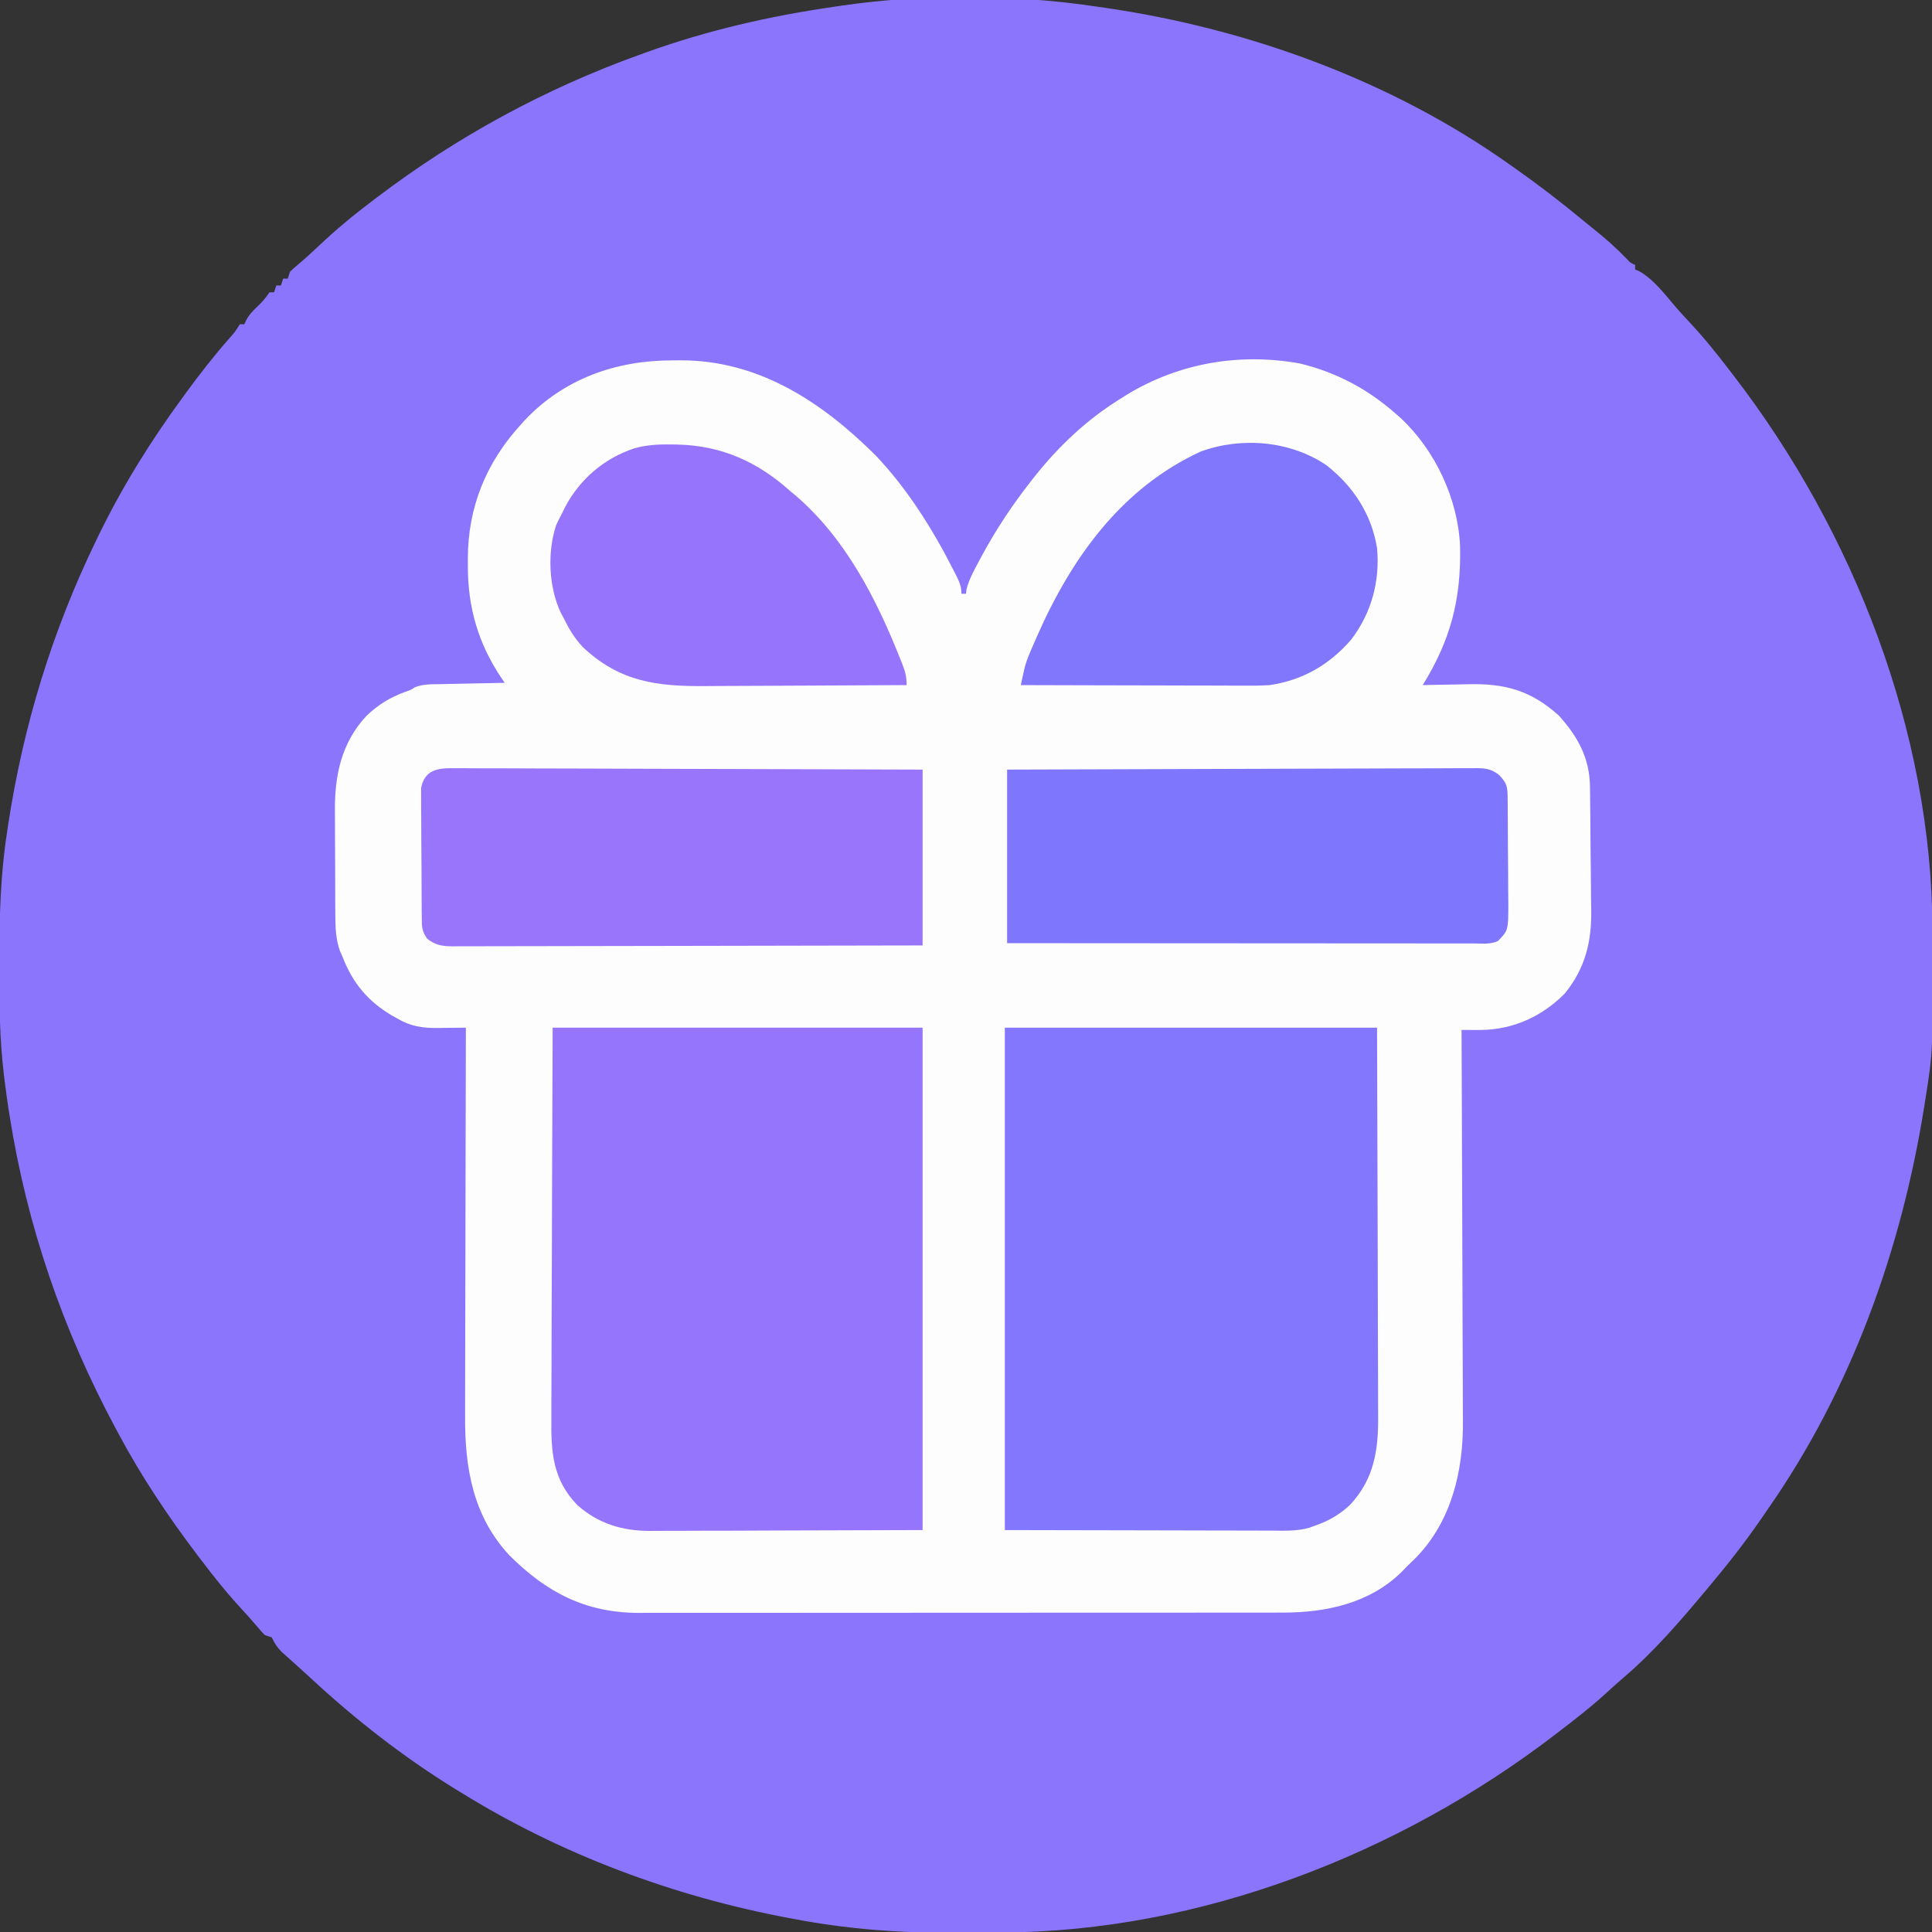
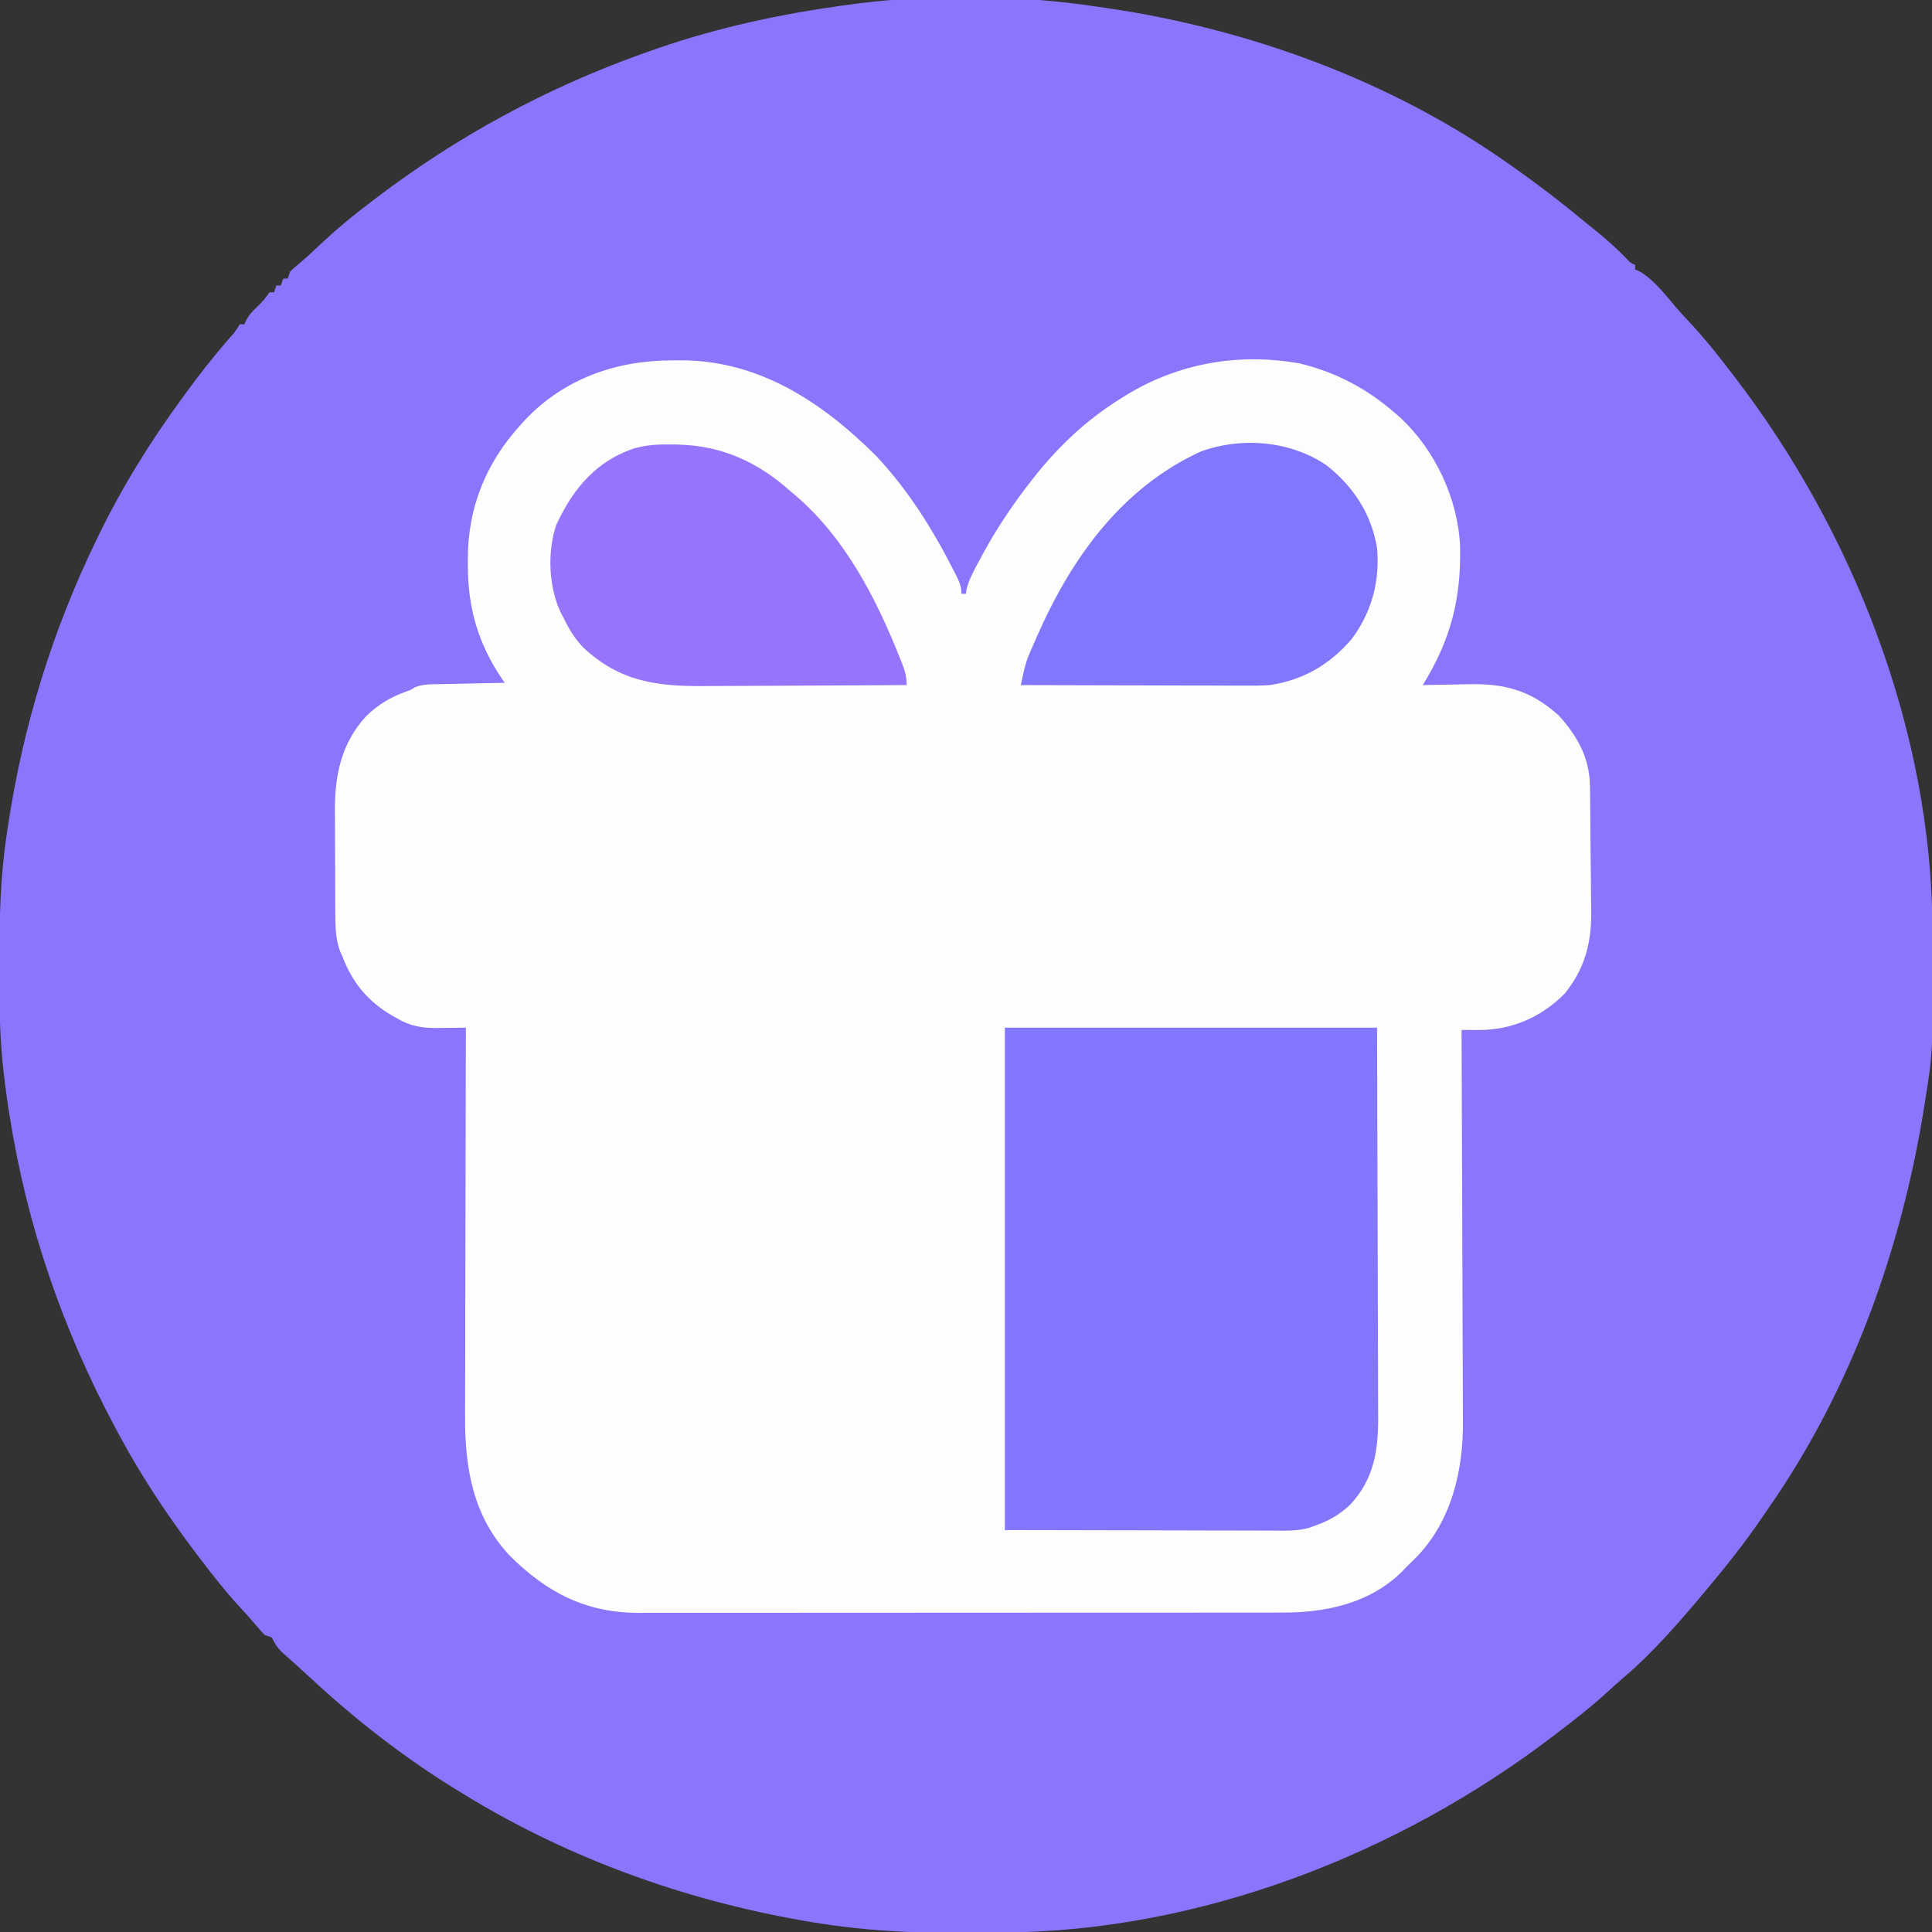
<svg xmlns="http://www.w3.org/2000/svg" version="1.1" width="846" height="846">
  <rect width="100%" height="100%" fill="#333333" stroke="none" />
  <svg version="1.1" width="846" height="846">
    <path d="M0 0 C1.157 0.166 2.314 0.333 3.505 0.504 C65.862 9.638 128.445 32.408 180 69 C180.651 69.457 181.301 69.913 181.972 70.384 C192.396 77.712 202.431 85.405 212.234 93.542 C213.865 94.888 215.508 96.216 217.16 97.535 C222.225 101.597 226.957 105.769 231.441 110.469 C232.94 112.098 232.94 112.098 235 113 C235 113.66 235 114.32 235 115 C235.571 115.245 236.142 115.49 236.73 115.742 C243.239 119.349 248.272 126.187 253.07 131.793 C254.953 133.946 256.893 136.036 258.848 138.123 C265.348 145.086 271.23 152.427 277 160 C277.491 160.64 277.983 161.28 278.489 161.939 C330.757 230.055 364.859 317.364 365.203 403.902 C365.21 405.09 365.217 406.279 365.225 407.503 C365.453 457.318 365.453 457.318 362 479 C361.847 479.97 361.847 479.97 361.691 480.96 C351.712 544.009 329.729 605.401 293 658 C292.101 659.311 291.203 660.622 290.305 661.934 C283.337 672.028 275.881 681.606 268 691 C267.505 691.594 267.011 692.188 266.501 692.799 C255.29 706.23 243.521 719.997 230.188 731.375 C227.198 733.947 224.278 736.58 221.375 739.25 C215.174 744.836 208.622 749.928 202 755 C201.357 755.494 200.714 755.989 200.052 756.498 C131.842 808.83 44.429 842.878 -42.156 843.203 C-43.379 843.209 -44.601 843.215 -45.86 843.22 C-48.439 843.23 -51.017 843.236 -53.595 843.24 C-57.435 843.25 -61.274 843.281 -65.113 843.312 C-88.16 843.412 -110.973 841.578 -133.625 837.25 C-134.301 837.123 -134.978 836.996 -135.675 836.865 C-186.158 827.359 -235.274 809.078 -279 782 C-279.915 781.446 -280.83 780.891 -281.773 780.32 C-304.411 766.32 -325.515 749.881 -344.996 731.777 C-347.093 729.829 -349.212 727.909 -351.348 726.004 C-351.896 725.511 -352.444 725.019 -353.01 724.512 C-354.537 723.141 -356.069 721.776 -357.602 720.41 C-359.76 718.242 -360.694 716.677 -362 714 C-362.99 713.67 -363.98 713.34 -365 713 C-366.473 711.539 -366.473 711.539 -368.062 709.625 C-370.88 706.293 -373.778 703.069 -376.75 699.875 C-382.53 693.521 -387.809 686.84 -393 680 C-393.813 678.932 -393.813 678.932 -394.642 677.843 C-407.382 661.028 -419.049 643.612 -429 625 C-429.463 624.14 -429.925 623.281 -430.402 622.395 C-453.49 579.352 -469.207 533.752 -476.812 485.438 C-477.007 484.204 -477.202 482.97 -477.403 481.699 C-477.986 477.805 -478.516 473.907 -479 470 C-479.093 469.251 -479.186 468.502 -479.283 467.731 C-481.148 452.184 -481.36 436.706 -481.312 421.062 C-481.311 419.804 -481.309 418.546 -481.307 417.249 C-481.262 398.651 -480.826 380.411 -478 362 C-477.823 360.807 -477.646 359.615 -477.464 358.386 C-470.888 314.963 -458.111 273.25 -438.938 233.75 C-438.384 232.605 -438.384 232.605 -437.819 231.437 C-427.462 210.115 -415.004 190.106 -401 171 C-400.532 170.358 -400.064 169.715 -399.582 169.054 C-393.605 160.873 -387.433 152.955 -380.745 145.34 C-378.086 142.371 -378.086 142.371 -376 139 C-375.34 139 -374.68 139 -374 139 C-373.742 138.413 -373.484 137.827 -373.219 137.223 C-371.905 134.827 -370.478 133.311 -368.5 131.438 C-366.279 129.325 -364.723 127.584 -363 125 C-362.34 125 -361.68 125 -361 125 C-360.505 123.515 -360.505 123.515 -360 122 C-359.34 122 -358.68 122 -358 122 C-357.505 120.515 -357.505 120.515 -357 119 C-356.34 119 -355.68 119 -355 119 C-354.505 117.515 -354.505 117.515 -354 116 C-352.645 114.633 -352.645 114.633 -350.812 113.125 C-347.49 110.318 -344.299 107.416 -341.145 104.424 C-333.773 97.452 -326.101 91.1 -318 85 C-317.292 84.463 -316.585 83.925 -315.856 83.372 C-280.797 56.803 -242.398 35.898 -201 21 C-200.023 20.645 -199.045 20.289 -198.039 19.923 C-171.474 10.351 -143.925 4.014 -116 0 C-114.919 -0.164 -113.839 -0.327 -112.725 -0.496 C-76.203 -5.829 -36.476 -5.526 0 0 Z " fill="#8A75FC" transform="translate(481,3)" />
    <path d="M0 0 C1.256 -0.012 2.511 -0.024 3.805 -0.037 C38.132 -0.091 65.741 18.152 89.402 41.703 C103.344 56.436 114.28 73.917 123.438 91.938 C123.958 92.958 123.958 92.958 124.49 93.999 C125.934 96.917 126.875 98.887 126.875 102.188 C127.535 102.188 128.195 102.188 128.875 102.188 C128.947 101.547 129.019 100.906 129.094 100.246 C130.206 95.893 132.261 92.197 134.375 88.25 C134.824 87.408 135.272 86.565 135.734 85.697 C142.139 73.82 149.506 62.784 157.875 52.188 C158.284 51.668 158.694 51.149 159.116 50.614 C169.627 37.41 181.557 26.185 195.875 17.188 C196.985 16.489 198.095 15.79 199.238 15.07 C222.138 1.115 248.735 -3.432 275.188 1.375 C291.003 5.23 304.659 12.463 316.875 23.188 C318.016 24.185 318.016 24.185 319.18 25.203 C334.381 39.405 344.357 60.732 345.223 81.461 C345.737 104.71 341.028 122.489 328.875 142.188 C330.409 142.148 330.409 142.148 331.973 142.108 C335.829 142.016 339.685 141.96 343.542 141.913 C345.199 141.888 346.856 141.854 348.513 141.81 C364.73 141.393 376.207 144.44 388.5 155.562 C396.629 164.547 401.922 174.008 402.1 186.343 C402.111 187.068 402.122 187.794 402.134 188.542 C402.245 196.172 402.292 203.802 402.335 211.433 C402.357 215.038 402.399 218.642 402.458 222.247 C402.53 226.621 402.566 230.994 402.578 235.368 C402.588 237.021 402.611 238.675 402.646 240.327 C402.929 254.367 400.099 266.186 391 277.312 C380.973 287.416 368.235 293.114 354.035 293.206 C353.066 293.204 352.096 293.201 351.098 293.199 C350.117 293.198 349.136 293.196 348.125 293.194 C347.383 293.192 346.64 293.19 345.875 293.188 C345.88 294.139 345.884 295.09 345.889 296.07 C346 319.293 346.082 342.516 346.134 365.74 C346.16 376.97 346.195 388.201 346.252 399.432 C346.302 409.228 346.334 419.025 346.345 428.822 C346.352 434.002 346.367 439.182 346.404 444.362 C346.438 449.253 346.448 454.144 346.441 459.035 C346.442 460.815 346.452 462.596 346.471 464.376 C346.696 486.061 341.515 508.198 326.002 524.165 C324.639 525.518 323.257 526.853 321.875 528.188 C321.169 528.925 320.462 529.662 319.734 530.422 C305.615 544.325 286.509 548.347 267.453 548.321 C265.593 548.325 265.593 548.325 263.696 548.328 C260.271 548.333 256.846 548.334 253.421 548.333 C249.721 548.333 246.021 548.338 242.321 548.343 C235.077 548.351 227.834 548.354 220.591 548.355 C214.7 548.355 208.81 548.357 202.92 548.36 C186.205 548.369 169.491 548.374 152.776 548.373 C151.876 548.373 150.976 548.373 150.048 548.373 C149.146 548.373 148.245 548.373 147.316 548.373 C132.71 548.372 118.105 548.382 103.499 548.396 C88.488 548.41 73.476 548.417 58.465 548.416 C50.043 548.416 41.621 548.419 33.199 548.43 C26.028 548.439 18.856 548.441 11.685 548.434 C8.03 548.431 4.375 548.431 0.72 548.439 C-3.252 548.449 -7.223 548.442 -11.195 548.435 C-12.908 548.442 -12.908 548.442 -14.657 548.45 C-37.828 548.351 -54.831 539.453 -71.059 523.258 C-87.1 506.038 -90.611 484.79 -90.466 462.249 C-90.465 460.384 -90.465 458.52 -90.467 456.656 C-90.468 451.639 -90.45 446.621 -90.429 441.603 C-90.41 436.344 -90.409 431.084 -90.405 425.824 C-90.396 415.883 -90.371 405.943 -90.341 396.002 C-90.307 384.677 -90.291 373.351 -90.276 362.026 C-90.245 338.746 -90.192 315.467 -90.125 292.188 C-90.701 292.196 -91.276 292.205 -91.87 292.214 C-94.502 292.25 -97.134 292.271 -99.766 292.293 C-100.671 292.307 -101.577 292.321 -102.51 292.336 C-109.157 292.377 -114.325 291.618 -120.125 288.188 C-121.175 287.609 -121.175 287.609 -122.246 287.02 C-132.886 280.805 -139.7 272.694 -144.125 261.188 C-144.496 260.342 -144.868 259.496 -145.25 258.625 C-147.012 253.716 -147.255 248.816 -147.286 243.638 C-147.301 241.715 -147.301 241.715 -147.315 239.753 C-147.32 238.364 -147.324 236.975 -147.328 235.586 C-147.331 234.878 -147.334 234.171 -147.337 233.441 C-147.352 229.693 -147.361 225.944 -147.365 222.196 C-147.371 218.356 -147.395 214.517 -147.423 210.678 C-147.442 207.698 -147.447 204.717 -147.449 201.736 C-147.452 200.323 -147.459 198.909 -147.473 197.496 C-147.61 181.789 -144.694 167.602 -133.742 155.742 C-128.506 150.708 -123.251 147.526 -116.422 145.047 C-114.171 144.295 -114.171 144.295 -112.512 143.16 C-108.967 141.716 -105.414 141.829 -101.641 141.773 C-100.417 141.744 -100.417 141.744 -99.169 141.715 C-96.571 141.655 -93.973 141.609 -91.375 141.562 C-89.611 141.524 -87.846 141.485 -86.082 141.445 C-81.763 141.349 -77.444 141.265 -73.125 141.188 C-73.528 140.599 -73.93 140.01 -74.345 139.403 C-84.677 124.135 -89.321 108.193 -89.25 89.812 C-89.256 88.328 -89.256 88.328 -89.262 86.812 C-89.232 64.345 -81.278 44.783 -66.125 28.188 C-65.466 27.459 -64.808 26.731 -64.129 25.98 C-47.057 8.016 -24.306 0.012 0 0 Z " fill="#FEFDFE" transform="translate(294.125,157.812)" />
    <path d="M0 0 C53.79 0 107.58 0 163 0 C163.161 46.16 163.161 46.16 163.195 65.531 C163.219 78.897 163.247 92.262 163.302 105.627 C163.342 115.362 163.367 125.096 163.376 134.831 C163.382 139.982 163.394 145.133 163.423 150.285 C163.45 155.141 163.458 159.996 163.452 164.852 C163.454 166.627 163.461 168.403 163.477 170.178 C163.599 184.974 161.704 197.726 151.152 208.969 C146.611 213.23 141.87 215.96 136 218 C135.057 218.342 134.113 218.685 133.142 219.037 C127.652 220.579 122.02 220.261 116.364 220.227 C115.084 220.227 113.804 220.228 112.486 220.228 C109.041 220.228 105.596 220.217 102.151 220.203 C98.912 220.191 95.673 220.191 92.434 220.189 C82.977 220.179 73.52 220.151 64.062 220.125 C42.922 220.084 21.781 220.042 0 220 C0 147.4 0 74.8 0 0 Z " fill="#8277FD" transform="translate(440,450)" />
-     <path d="M0 0 C53.46 0 106.92 0 162 0 C162 72.6 162 145.2 162 220 C140.921 220.062 119.843 220.124 98.125 220.188 C91.481 220.215 84.838 220.242 77.993 220.27 C69.849 220.284 69.849 220.284 66.031 220.286 C63.377 220.291 60.724 220.3 58.07 220.317 C54.039 220.341 50.008 220.342 45.977 220.341 C44.805 220.351 43.632 220.362 42.424 220.373 C30.266 220.327 19.995 217.174 10.77 209.031 C-0.005 197.873 -0.723 185.829 -0.568 171.196 C-0.566 169.323 -0.567 167.449 -0.57 165.575 C-0.571 160.522 -0.542 155.47 -0.507 150.417 C-0.476 145.124 -0.473 139.831 -0.467 134.538 C-0.451 124.529 -0.41 114.521 -0.36 104.513 C-0.294 90.979 -0.267 77.444 -0.238 63.909 C-0.191 42.606 -0.091 21.303 0 0 Z " fill="#9575FC" transform="translate(242,450)" />
-     <path d="M0 0 C0.878 -0.004 1.756 -0.009 2.661 -0.013 C5.603 -0.021 8.544 0.006 11.487 0.034 C13.596 0.035 15.705 0.034 17.814 0.031 C23.541 0.03 29.267 0.059 34.994 0.094 C40.979 0.126 46.963 0.128 52.948 0.134 C64.281 0.15 75.613 0.191 86.946 0.241 C99.848 0.297 112.75 0.325 125.652 0.35 C152.193 0.402 178.734 0.494 205.274 0.601 C205.274 26.011 205.274 51.421 205.274 77.601 C177.719 77.669 150.164 77.724 122.609 77.757 C109.816 77.772 97.022 77.793 84.228 77.828 C73.079 77.857 61.929 77.877 50.78 77.884 C44.875 77.887 38.97 77.897 33.065 77.918 C27.509 77.939 21.953 77.945 16.397 77.941 C14.356 77.941 12.315 77.947 10.274 77.959 C7.491 77.974 4.708 77.97 1.924 77.962 C1.114 77.971 0.303 77.98 -0.531 77.989 C-5.109 77.952 -8.112 77.487 -11.726 74.601 C-14.092 71.052 -13.993 69.494 -14.032 65.281 C-14.048 63.976 -14.064 62.671 -14.08 61.327 C-14.087 59.9 -14.092 58.473 -14.097 57.047 C-14.106 55.583 -14.115 54.12 -14.124 52.656 C-14.14 49.588 -14.148 46.52 -14.151 43.451 C-14.156 39.525 -14.194 35.599 -14.24 31.672 C-14.27 28.649 -14.277 25.626 -14.278 22.603 C-14.282 21.156 -14.294 19.708 -14.315 18.261 C-14.342 16.234 -14.334 14.207 -14.325 12.18 C-14.33 11.028 -14.335 9.875 -14.34 8.688 C-12.736 0.632 -6.999 -0.125 0 0 Z " fill="#9875FB" transform="translate(198.726,336.399)" />
-     <path d="M0 0 C27.538 -0.113 55.075 -0.205 82.613 -0.259 C95.399 -0.285 108.185 -0.32 120.971 -0.377 C132.114 -0.427 143.257 -0.459 154.4 -0.47 C160.302 -0.477 166.203 -0.492 172.104 -0.529 C177.658 -0.563 183.211 -0.573 188.764 -0.566 C190.803 -0.567 192.842 -0.577 194.881 -0.596 C197.665 -0.621 200.447 -0.615 203.23 -0.601 C204.038 -0.616 204.845 -0.63 205.677 -0.645 C209.759 -0.591 212.257 -0.194 215.486 2.413 C219.068 6.099 219.131 7.793 219.177 12.823 C219.196 14.656 219.196 14.656 219.216 16.526 C219.224 17.866 219.232 19.206 219.238 20.547 C219.242 21.222 219.246 21.896 219.251 22.591 C219.271 26.164 219.286 29.737 219.295 33.311 C219.306 36.994 219.341 40.676 219.38 44.359 C219.407 47.197 219.415 50.035 219.418 52.873 C219.426 54.889 219.452 56.904 219.479 58.919 C219.452 70.37 219.452 70.37 215 75 C211.766 76.617 208.226 76.133 204.673 76.12 C203.366 76.122 203.366 76.122 202.032 76.123 C199.095 76.124 196.158 76.119 193.22 76.114 C191.121 76.113 189.023 76.113 186.924 76.114 C181.211 76.114 175.499 76.108 169.786 76.101 C163.822 76.095 157.857 76.095 151.893 76.093 C140.592 76.09 129.291 76.082 117.989 76.072 C105.126 76.061 92.263 76.055 79.4 76.05 C52.933 76.04 26.467 76.022 0 76 C0 50.92 0 25.84 0 0 Z " fill="#7E76FD" transform="translate(441,337)" />
-     <path d="M0 0 C0.964 0.012 1.929 0.025 2.923 0.037 C22.21 0.488 37.931 7.553 52.25 20.375 C53.128 21.111 54.006 21.847 54.91 22.605 C76.412 41.143 89.923 67.409 100.25 93.375 C100.546 94.102 100.841 94.829 101.146 95.579 C102.537 99.101 103.25 101.536 103.25 105.375 C89.15 105.469 75.049 105.539 60.949 105.582 C54.4 105.603 47.852 105.631 41.303 105.677 C34.975 105.72 28.647 105.744 22.318 105.755 C19.913 105.762 17.507 105.776 15.102 105.798 C-6.167 105.982 -22.382 103.911 -38.496 88.781 C-42.05 84.987 -44.471 81.028 -46.75 76.375 C-47.236 75.468 -47.722 74.56 -48.223 73.625 C-53.502 62.33 -54.15 47.104 -50.188 35.25 C-49.428 33.599 -48.613 31.974 -47.75 30.375 C-47.264 29.385 -46.778 28.395 -46.277 27.375 C-39.835 15.191 -29.228 6.098 -16.109 1.734 C-10.693 0.18 -5.609 -0.088 0 0 Z " fill="#9675FC" transform="translate(293.75,194.625)" />
+     <path d="M0 0 C0.964 0.012 1.929 0.025 2.923 0.037 C22.21 0.488 37.931 7.553 52.25 20.375 C53.128 21.111 54.006 21.847 54.91 22.605 C76.412 41.143 89.923 67.409 100.25 93.375 C100.546 94.102 100.841 94.829 101.146 95.579 C102.537 99.101 103.25 101.536 103.25 105.375 C89.15 105.469 75.049 105.539 60.949 105.582 C54.4 105.603 47.852 105.631 41.303 105.677 C34.975 105.72 28.647 105.744 22.318 105.755 C19.913 105.762 17.507 105.776 15.102 105.798 C-6.167 105.982 -22.382 103.911 -38.496 88.781 C-42.05 84.987 -44.471 81.028 -46.75 76.375 C-47.236 75.468 -47.722 74.56 -48.223 73.625 C-53.502 62.33 -54.15 47.104 -50.188 35.25 C-49.428 33.599 -48.613 31.974 -47.75 30.375 C-39.835 15.191 -29.228 6.098 -16.109 1.734 C-10.693 0.18 -5.609 -0.088 0 0 Z " fill="#9675FC" transform="translate(293.75,194.625)" />
    <path d="M0 0 C11.762 9.258 19.662 21.309 22.125 36.25 C23.422 50.801 19.725 64.496 10.898 76.203 C1.304 87.35 -10.343 94.071 -24.875 96.25 C-28.593 96.502 -32.291 96.504 -36.016 96.477 C-37.613 96.477 -37.613 96.477 -39.242 96.478 C-42.727 96.477 -46.211 96.461 -49.695 96.445 C-52.125 96.442 -54.554 96.439 -56.984 96.437 C-63.353 96.429 -69.721 96.41 -76.09 96.387 C-82.599 96.367 -89.108 96.358 -95.617 96.348 C-108.37 96.326 -121.122 96.293 -133.875 96.25 C-133.563 94.805 -133.248 93.361 -132.932 91.917 C-132.757 91.113 -132.582 90.309 -132.401 89.48 C-131.816 86.999 -131.028 84.719 -130.027 82.375 C-129.674 81.544 -129.321 80.712 -128.957 79.856 C-128.579 78.996 -128.202 78.136 -127.812 77.25 C-127.415 76.337 -127.017 75.424 -126.607 74.484 C-111.517 40.358 -89.747 9.939 -55.129 -6.016 C-37.149 -12.592 -15.778 -10.719 0 0 Z " fill="#8077FD" transform="translate(580.875,203.75)" />
  </svg>
  <style>@media (prefers-color-scheme: light) { :root { filter: none; } }
@media (prefers-color-scheme: dark) { :root { filter: none; } }
</style>
</svg>